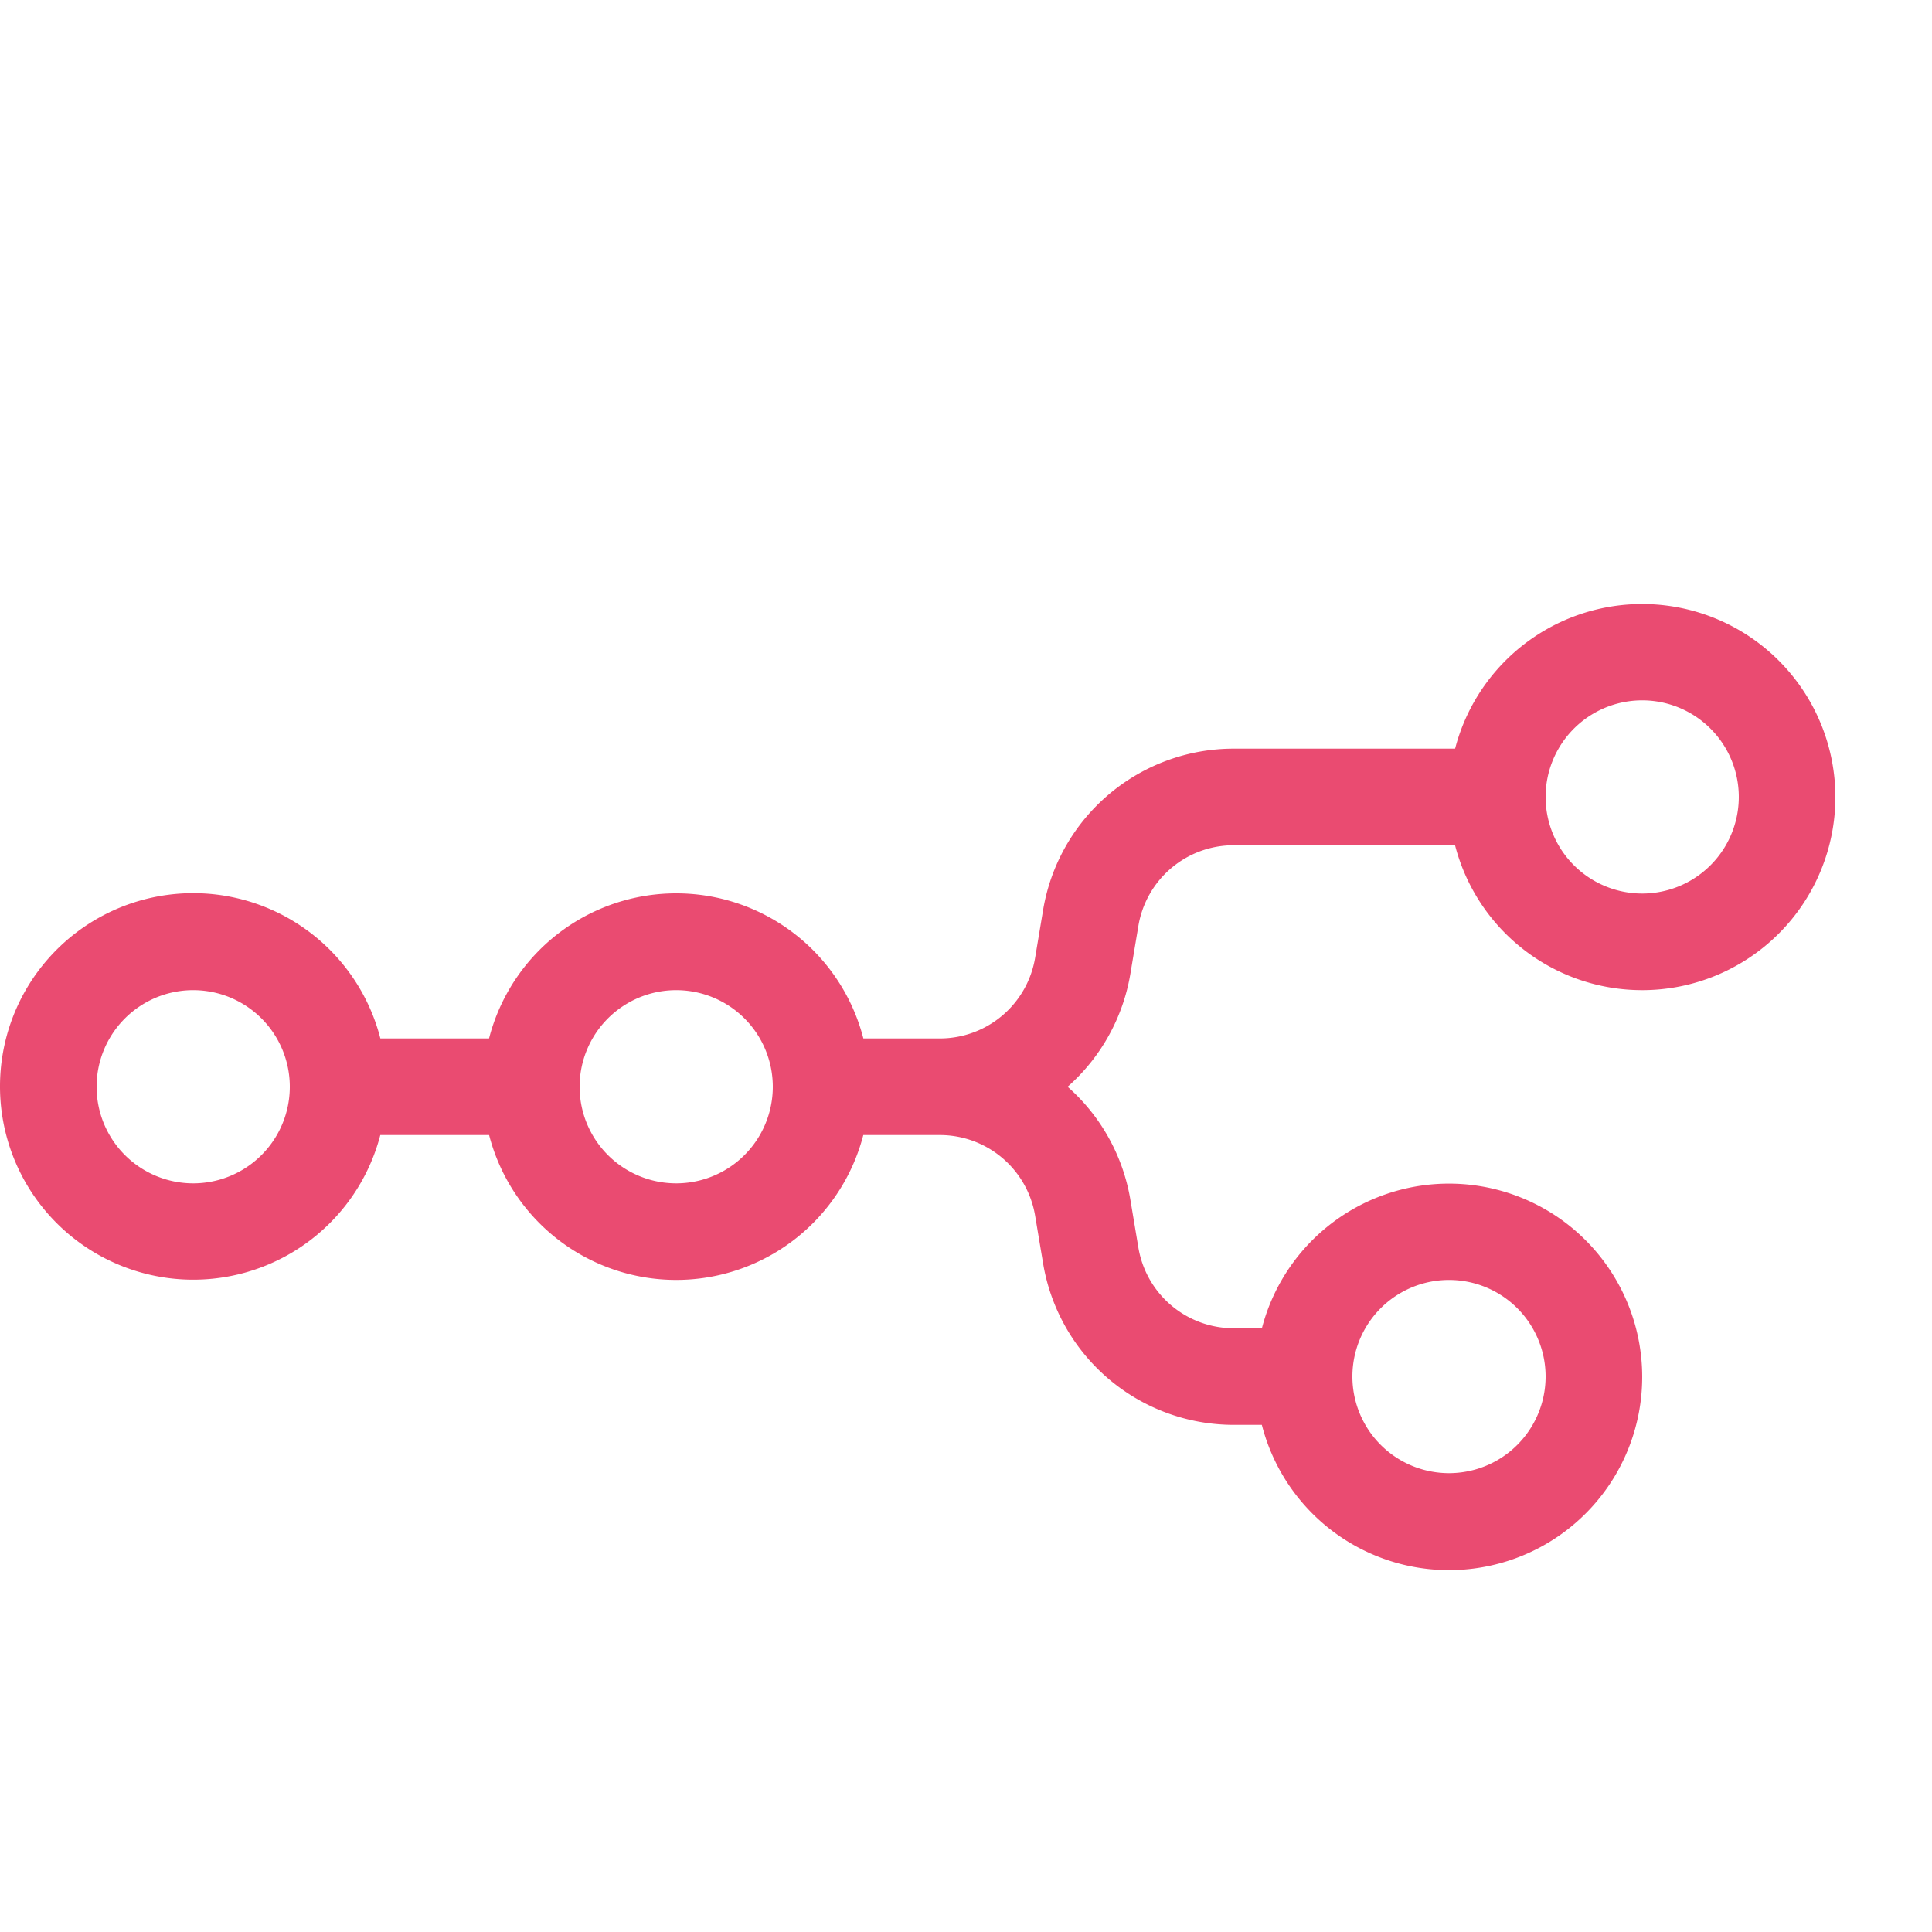
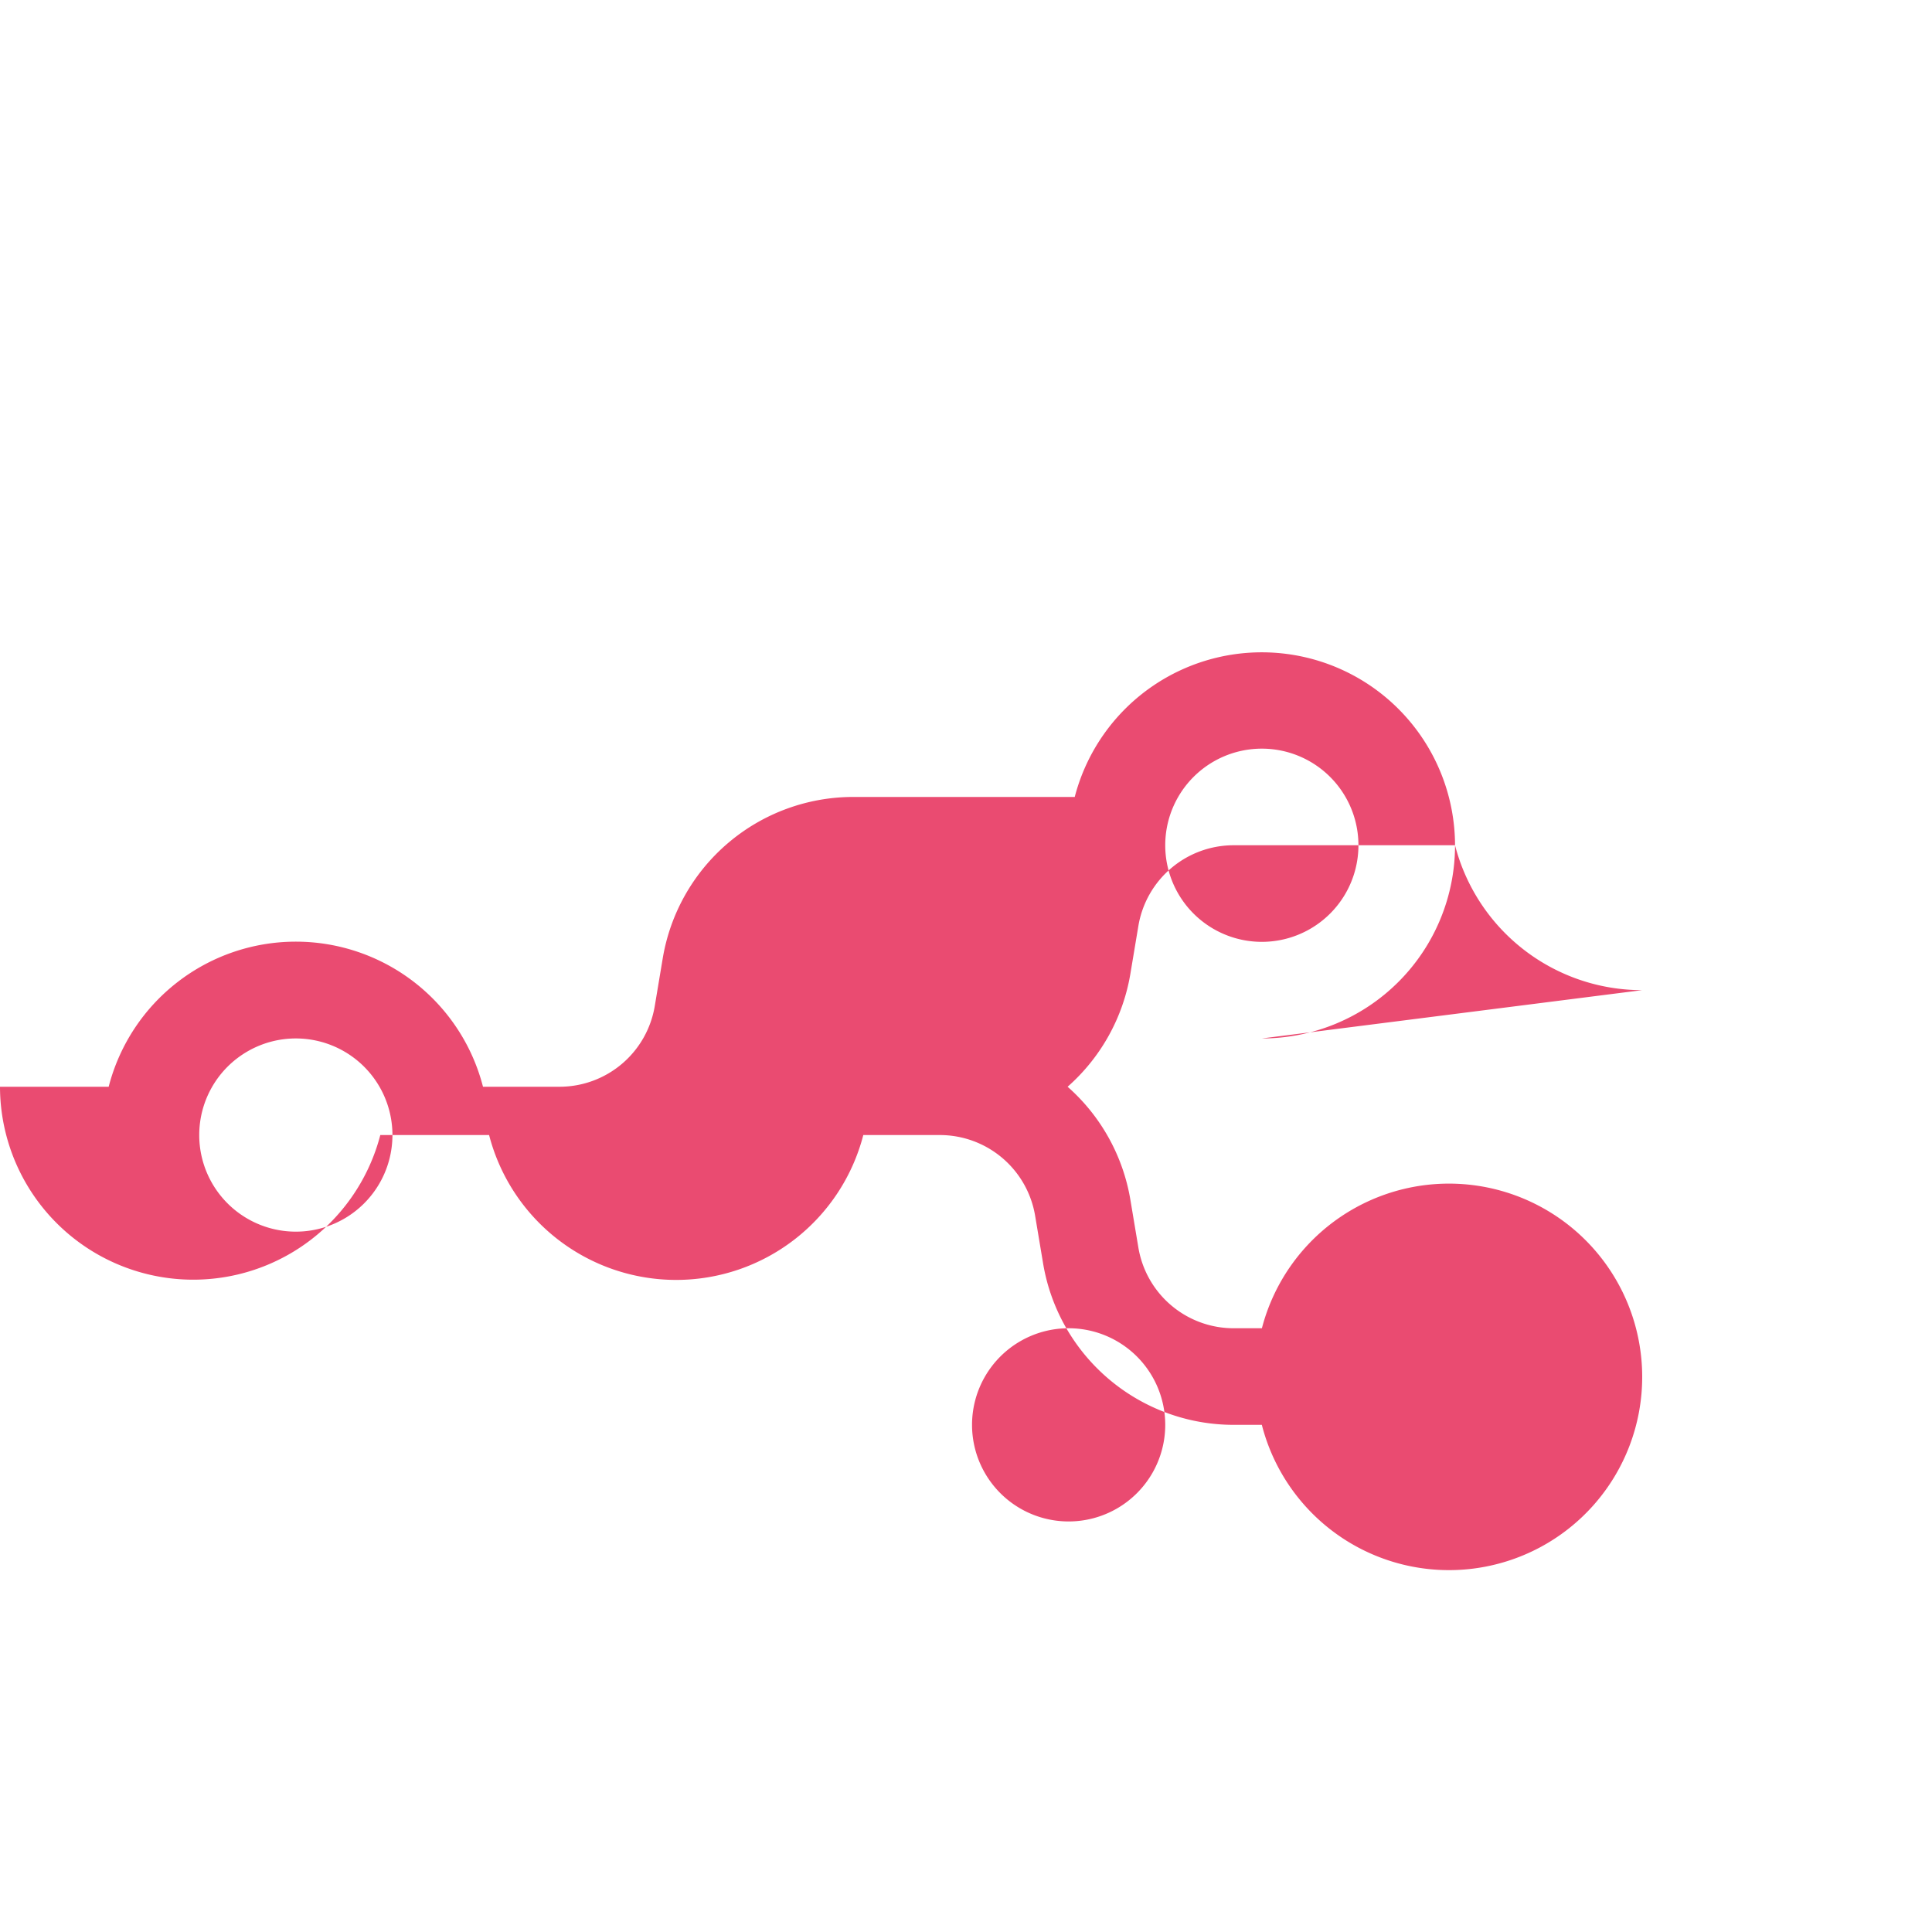
<svg xmlns="http://www.w3.org/2000/svg" width="32" height="32" viewBox="0 0 32 32">
-   <path fill="#EA4B71" fill-rule="evenodd" d="M27.2 16.4a3.2 3.2 0 0 1-3.1-2.4h-3.667a1.6 1.6 0 0 0-1.578 1.337l-.132.79A3.2 3.2 0 0 1 17.683 18a3.2 3.2 0 0 1 1.04 1.874l.132.789A1.6 1.6 0 0 0 20.433 22h.468a3.201 3.201 0 0 1 6.299.8 3.2 3.2 0 0 1-6.3.8h-.467a3.2 3.2 0 0 1-3.156-2.674l-.132-.789a1.6 1.6 0 0 0-1.578-1.337h-1.268a3.201 3.201 0 0 1-6.198 0H6.299A3.201 3.201 0 0 1 0 18a3.2 3.2 0 0 1 6.3-.8h1.8a3.201 3.201 0 0 1 6.2 0h1.267a1.6 1.6 0 0 0 1.578-1.337l.132-.79a3.2 3.2 0 0 1 3.156-2.673h3.668a3.201 3.201 0 0 1 6.299.8 3.2 3.2 0 0 1-3.2 3.2m0-1.6a1.6 1.6 0 1 0 0-3.2 1.6 1.6 0 0 0 0 3.2m-24 4.8a1.6 1.6 0 1 0 0-3.2 1.6 1.6 0 0 0 0 3.2m9.6-1.6a1.6 1.6 0 1 1-3.2 0 1.6 1.6 0 0 1 3.2 0m12.8 4.8a1.6 1.6 0 1 1-3.2 0 1.6 1.6 0 0 1 3.2 0" clip-rule="evenodd" />
+   <path fill="#EA4B71" fill-rule="evenodd" d="M27.2 16.4a3.2 3.2 0 0 1-3.1-2.4h-3.667a1.6 1.6 0 0 0-1.578 1.337l-.132.79A3.2 3.2 0 0 1 17.683 18a3.2 3.2 0 0 1 1.04 1.874l.132.789A1.6 1.6 0 0 0 20.433 22h.468a3.201 3.201 0 0 1 6.299.8 3.2 3.2 0 0 1-6.3.8h-.467a3.2 3.2 0 0 1-3.156-2.674l-.132-.789a1.6 1.6 0 0 0-1.578-1.337h-1.268a3.201 3.201 0 0 1-6.198 0H6.299A3.201 3.201 0 0 1 0 18h1.8a3.201 3.201 0 0 1 6.2 0h1.267a1.6 1.6 0 0 0 1.578-1.337l.132-.79a3.2 3.2 0 0 1 3.156-2.673h3.668a3.201 3.201 0 0 1 6.299.8 3.2 3.2 0 0 1-3.2 3.2m0-1.6a1.6 1.6 0 1 0 0-3.2 1.6 1.6 0 0 0 0 3.2m-24 4.8a1.6 1.6 0 1 0 0-3.2 1.6 1.6 0 0 0 0 3.2m9.6-1.6a1.6 1.6 0 1 1-3.2 0 1.6 1.6 0 0 1 3.2 0m12.8 4.8a1.6 1.6 0 1 1-3.2 0 1.6 1.6 0 0 1 3.2 0" clip-rule="evenodd" />
</svg>